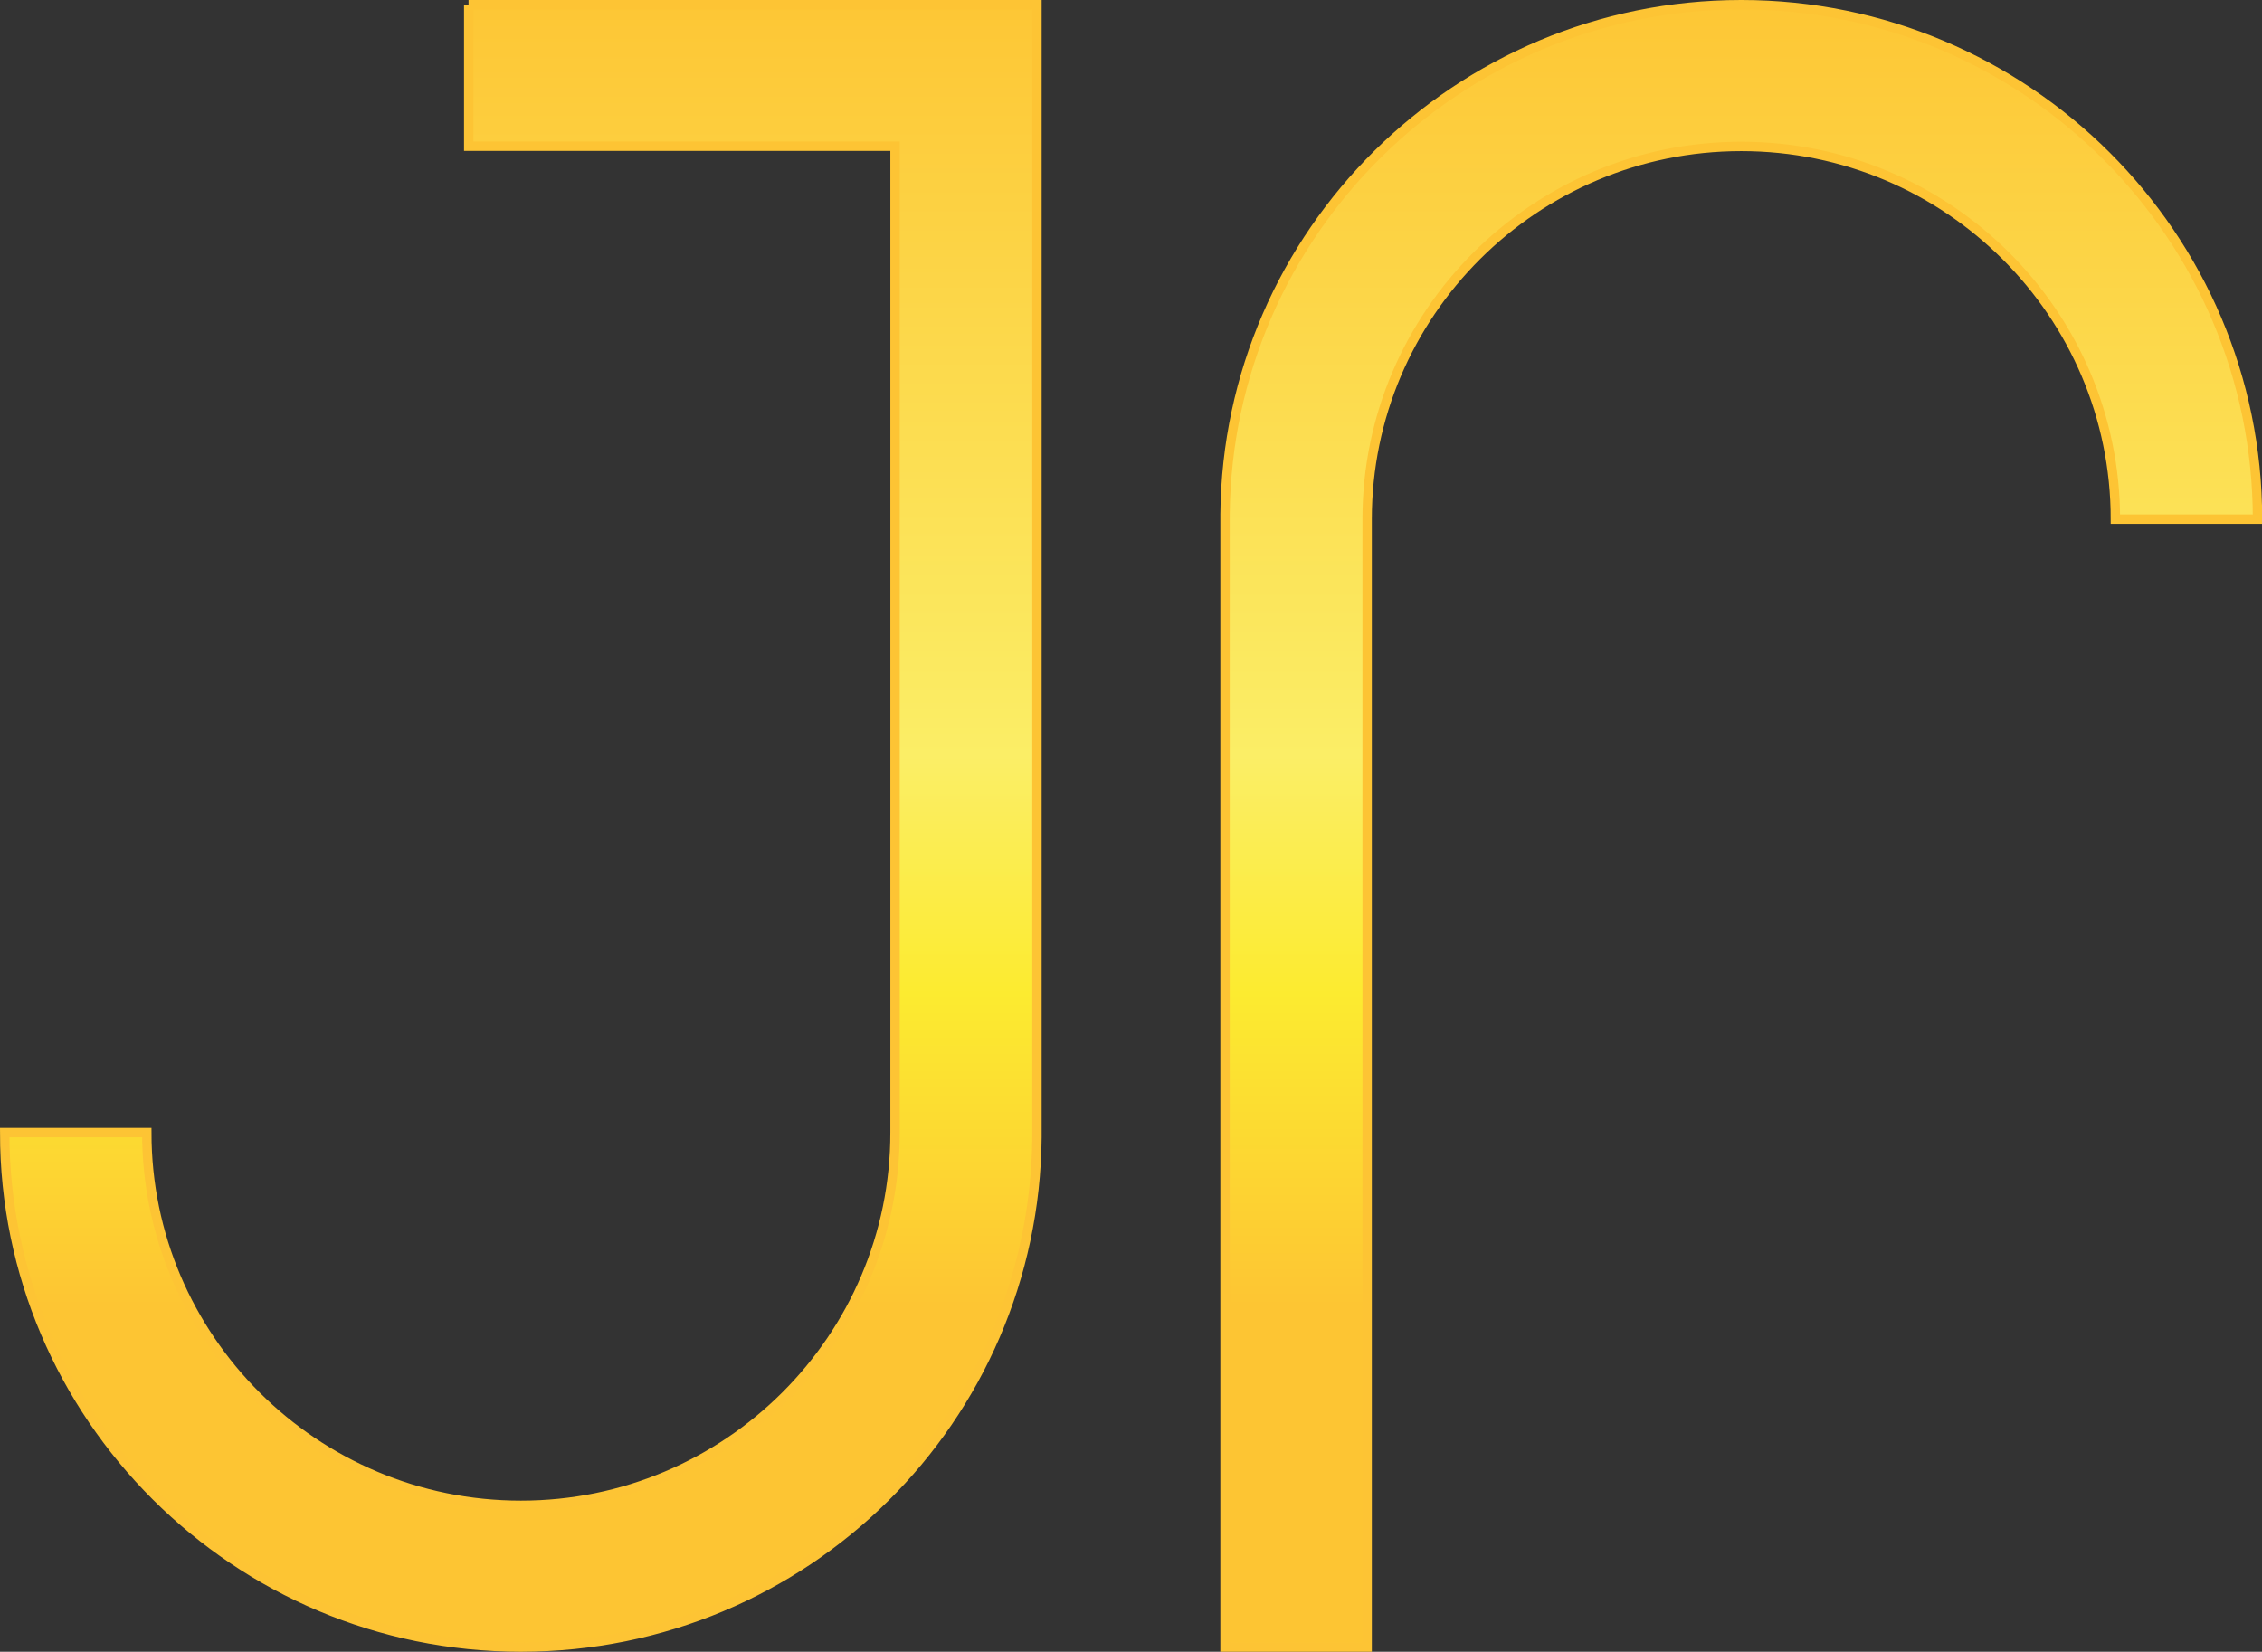
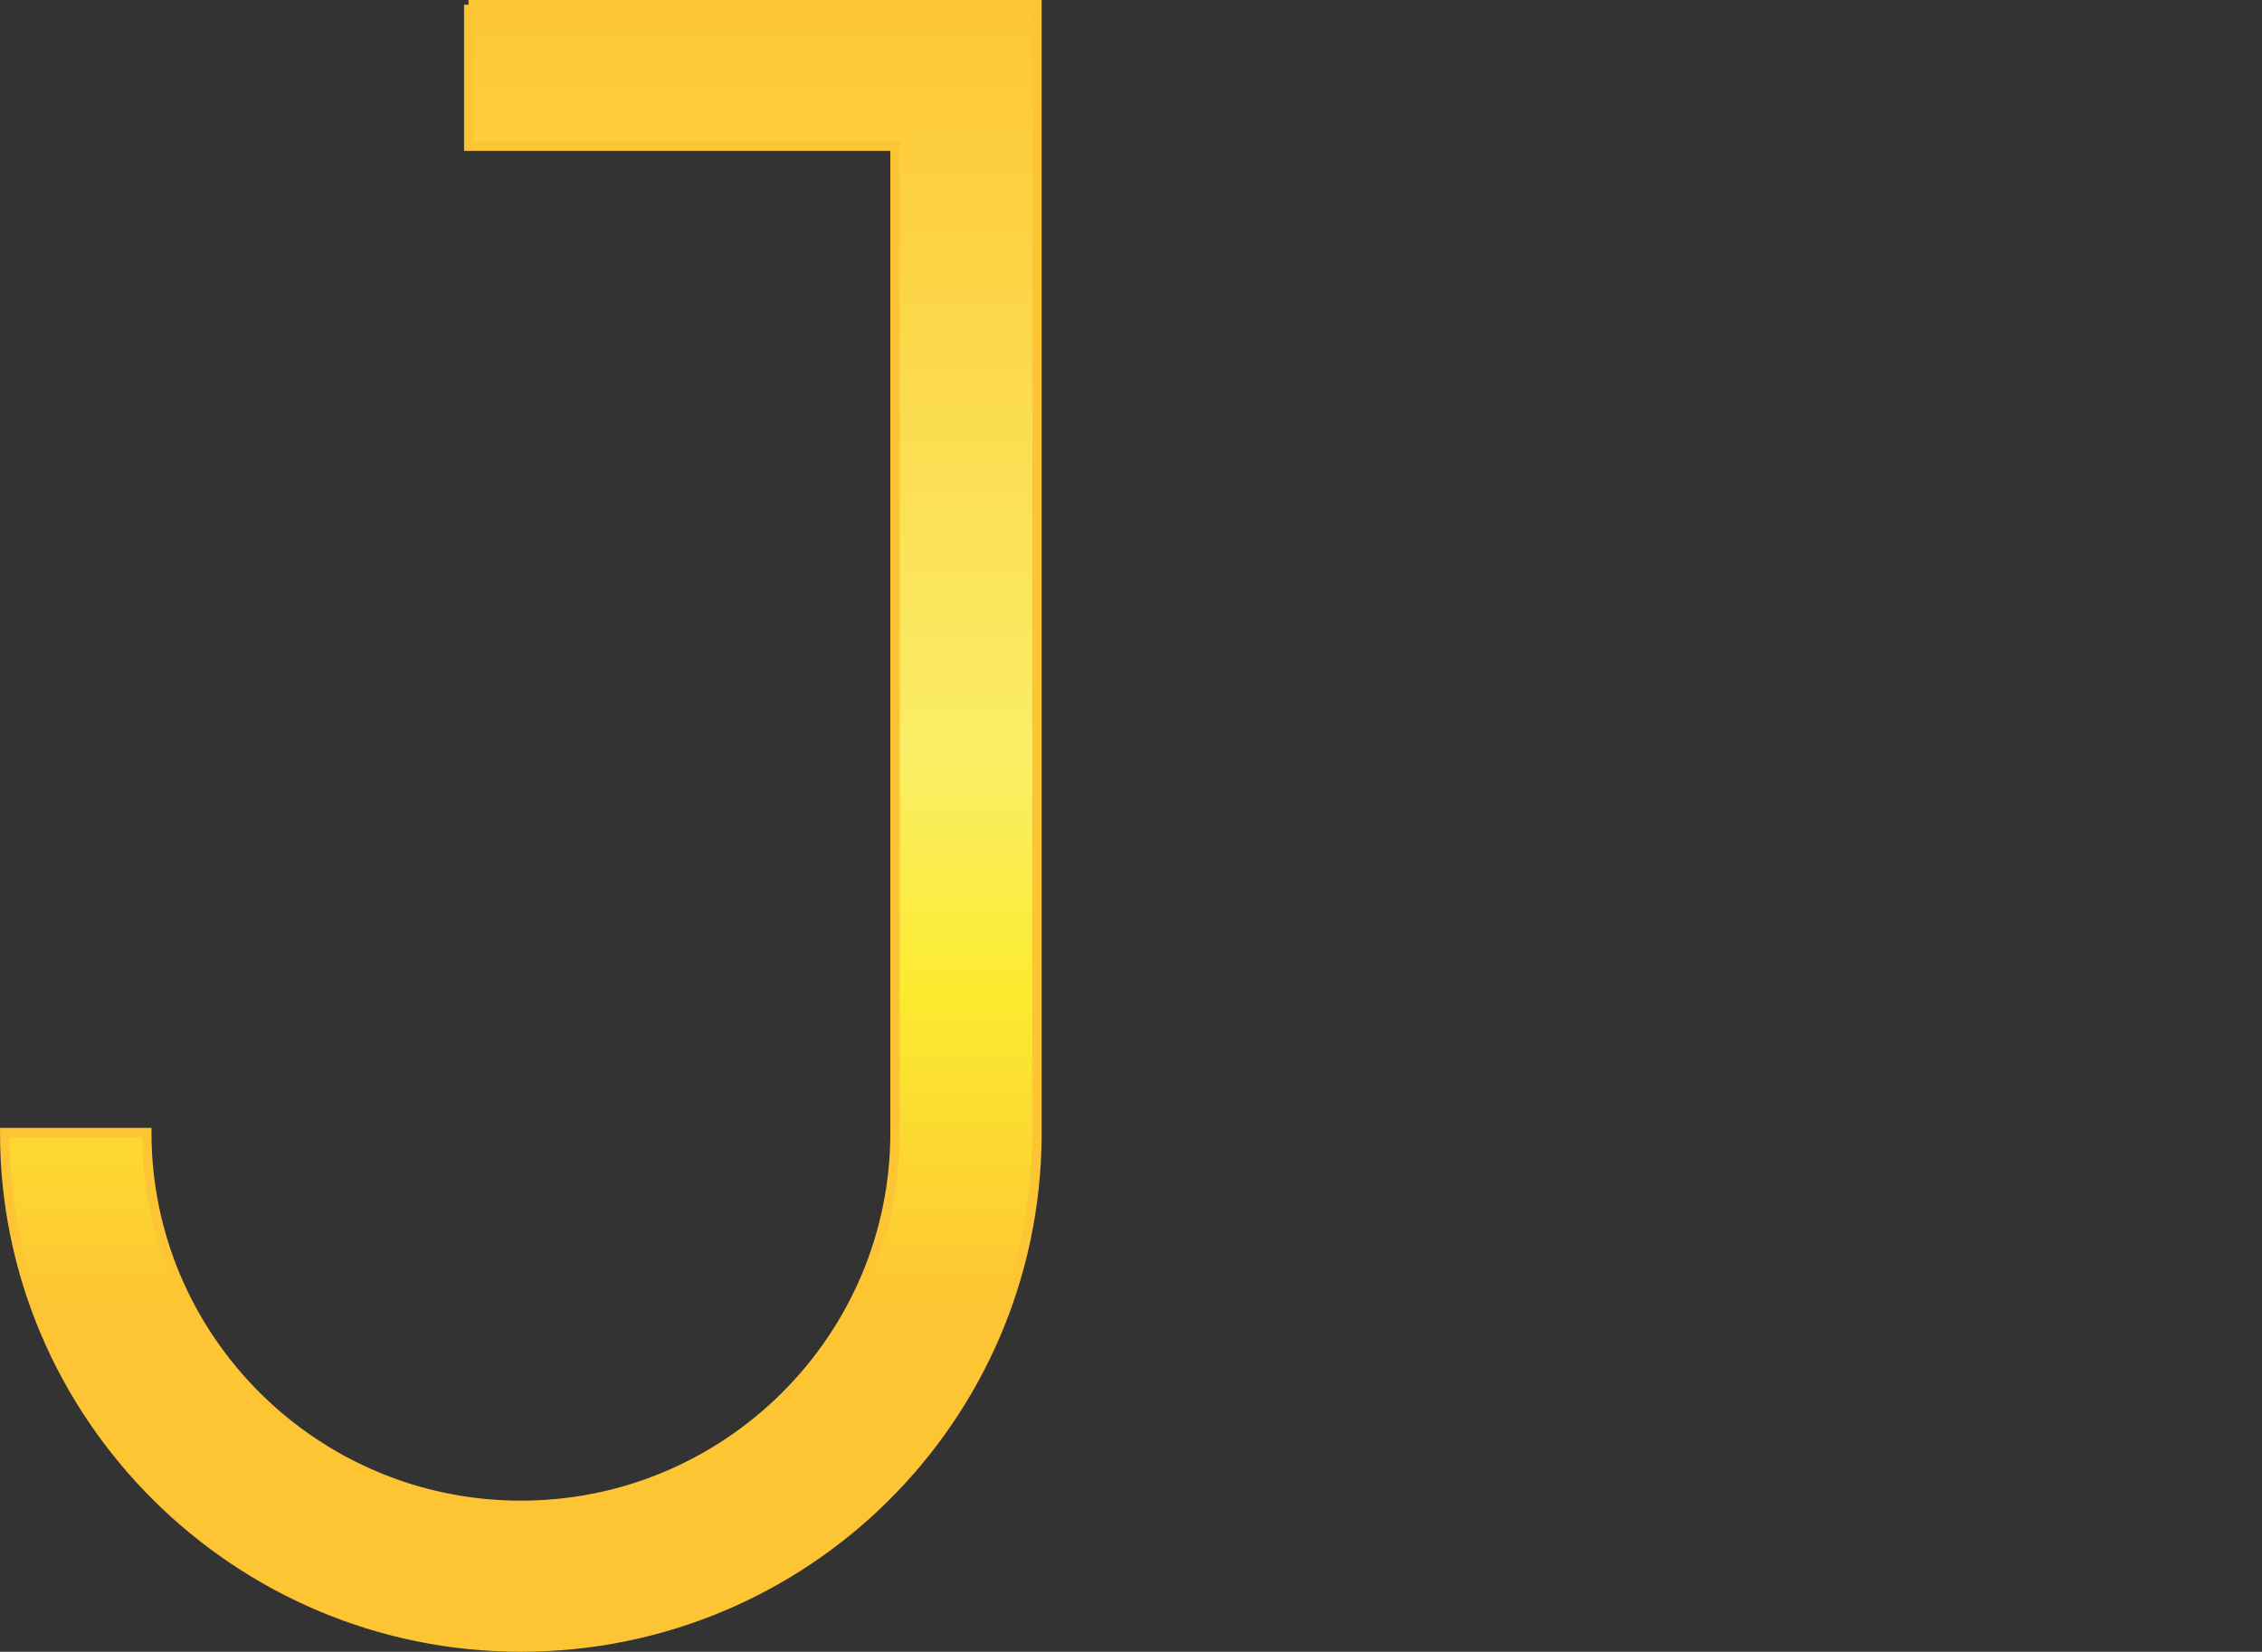
<svg xmlns="http://www.w3.org/2000/svg" xmlns:xlink="http://www.w3.org/1999/xlink" id="Calque_1" data-name="Calque 1" viewBox="0 0 120.5 88">
  <rect x="0" y="0" width="120.5" height="88" fill="#333333" stroke="none" />
  <defs>
    <style>
      .cls-1 {
        fill: url(#Dégradé_sans_nom_10);
      }

      .cls-1, .cls-2 {
        stroke: #fdc434;
        stroke-miterlimit: 10;
        stroke-width: .5px;
      }

      .cls-2 {
        fill: url(#Dégradé_sans_nom_10-2);
      }
    </style>
    <linearGradient id="Dégradé_sans_nom_10" data-name="Dégradé sans nom 10" x1="27.75" y1="-1.48" x2="27.75" y2="82.14" gradientUnits="userSpaceOnUse">
      <stop offset="0" stop-color="#fdc533" />
      <stop offset=".5" stop-color="#fbee66" />
      <stop offset=".65" stop-color="#fceb30" />
      <stop offset=".85" stop-color="#fdc533" />
    </linearGradient>
    <linearGradient id="Dégradé_sans_nom_10-2" data-name="Dégradé sans nom 10" x1="92.75" y1="-1.48" x2="92.75" y2="82.14" xlink:href="#Dégradé_sans_nom_10" />
  </defs>
  <g id="Golden">
    <path class="cls-1" d="m24.97.25v7.54h22.71v52.55c0,10.95-8.94,19.86-19.93,19.86s-19.93-8.91-19.93-19.86H.25c0,15.11,12.34,27.41,27.5,27.41s27.36-12.16,27.49-27.16h0V.25h-30.28Z" />
-     <path class="cls-2" d="m92.75.25c-15.08,0-27.36,12.16-27.49,27.16h0v60.34h7.57V27.66h0c0-10.95,8.94-19.86,19.93-19.86s19.93,8.91,19.93,19.86h7.57c0-15.11-12.34-27.41-27.5-27.41Z" />
  </g>
</svg>